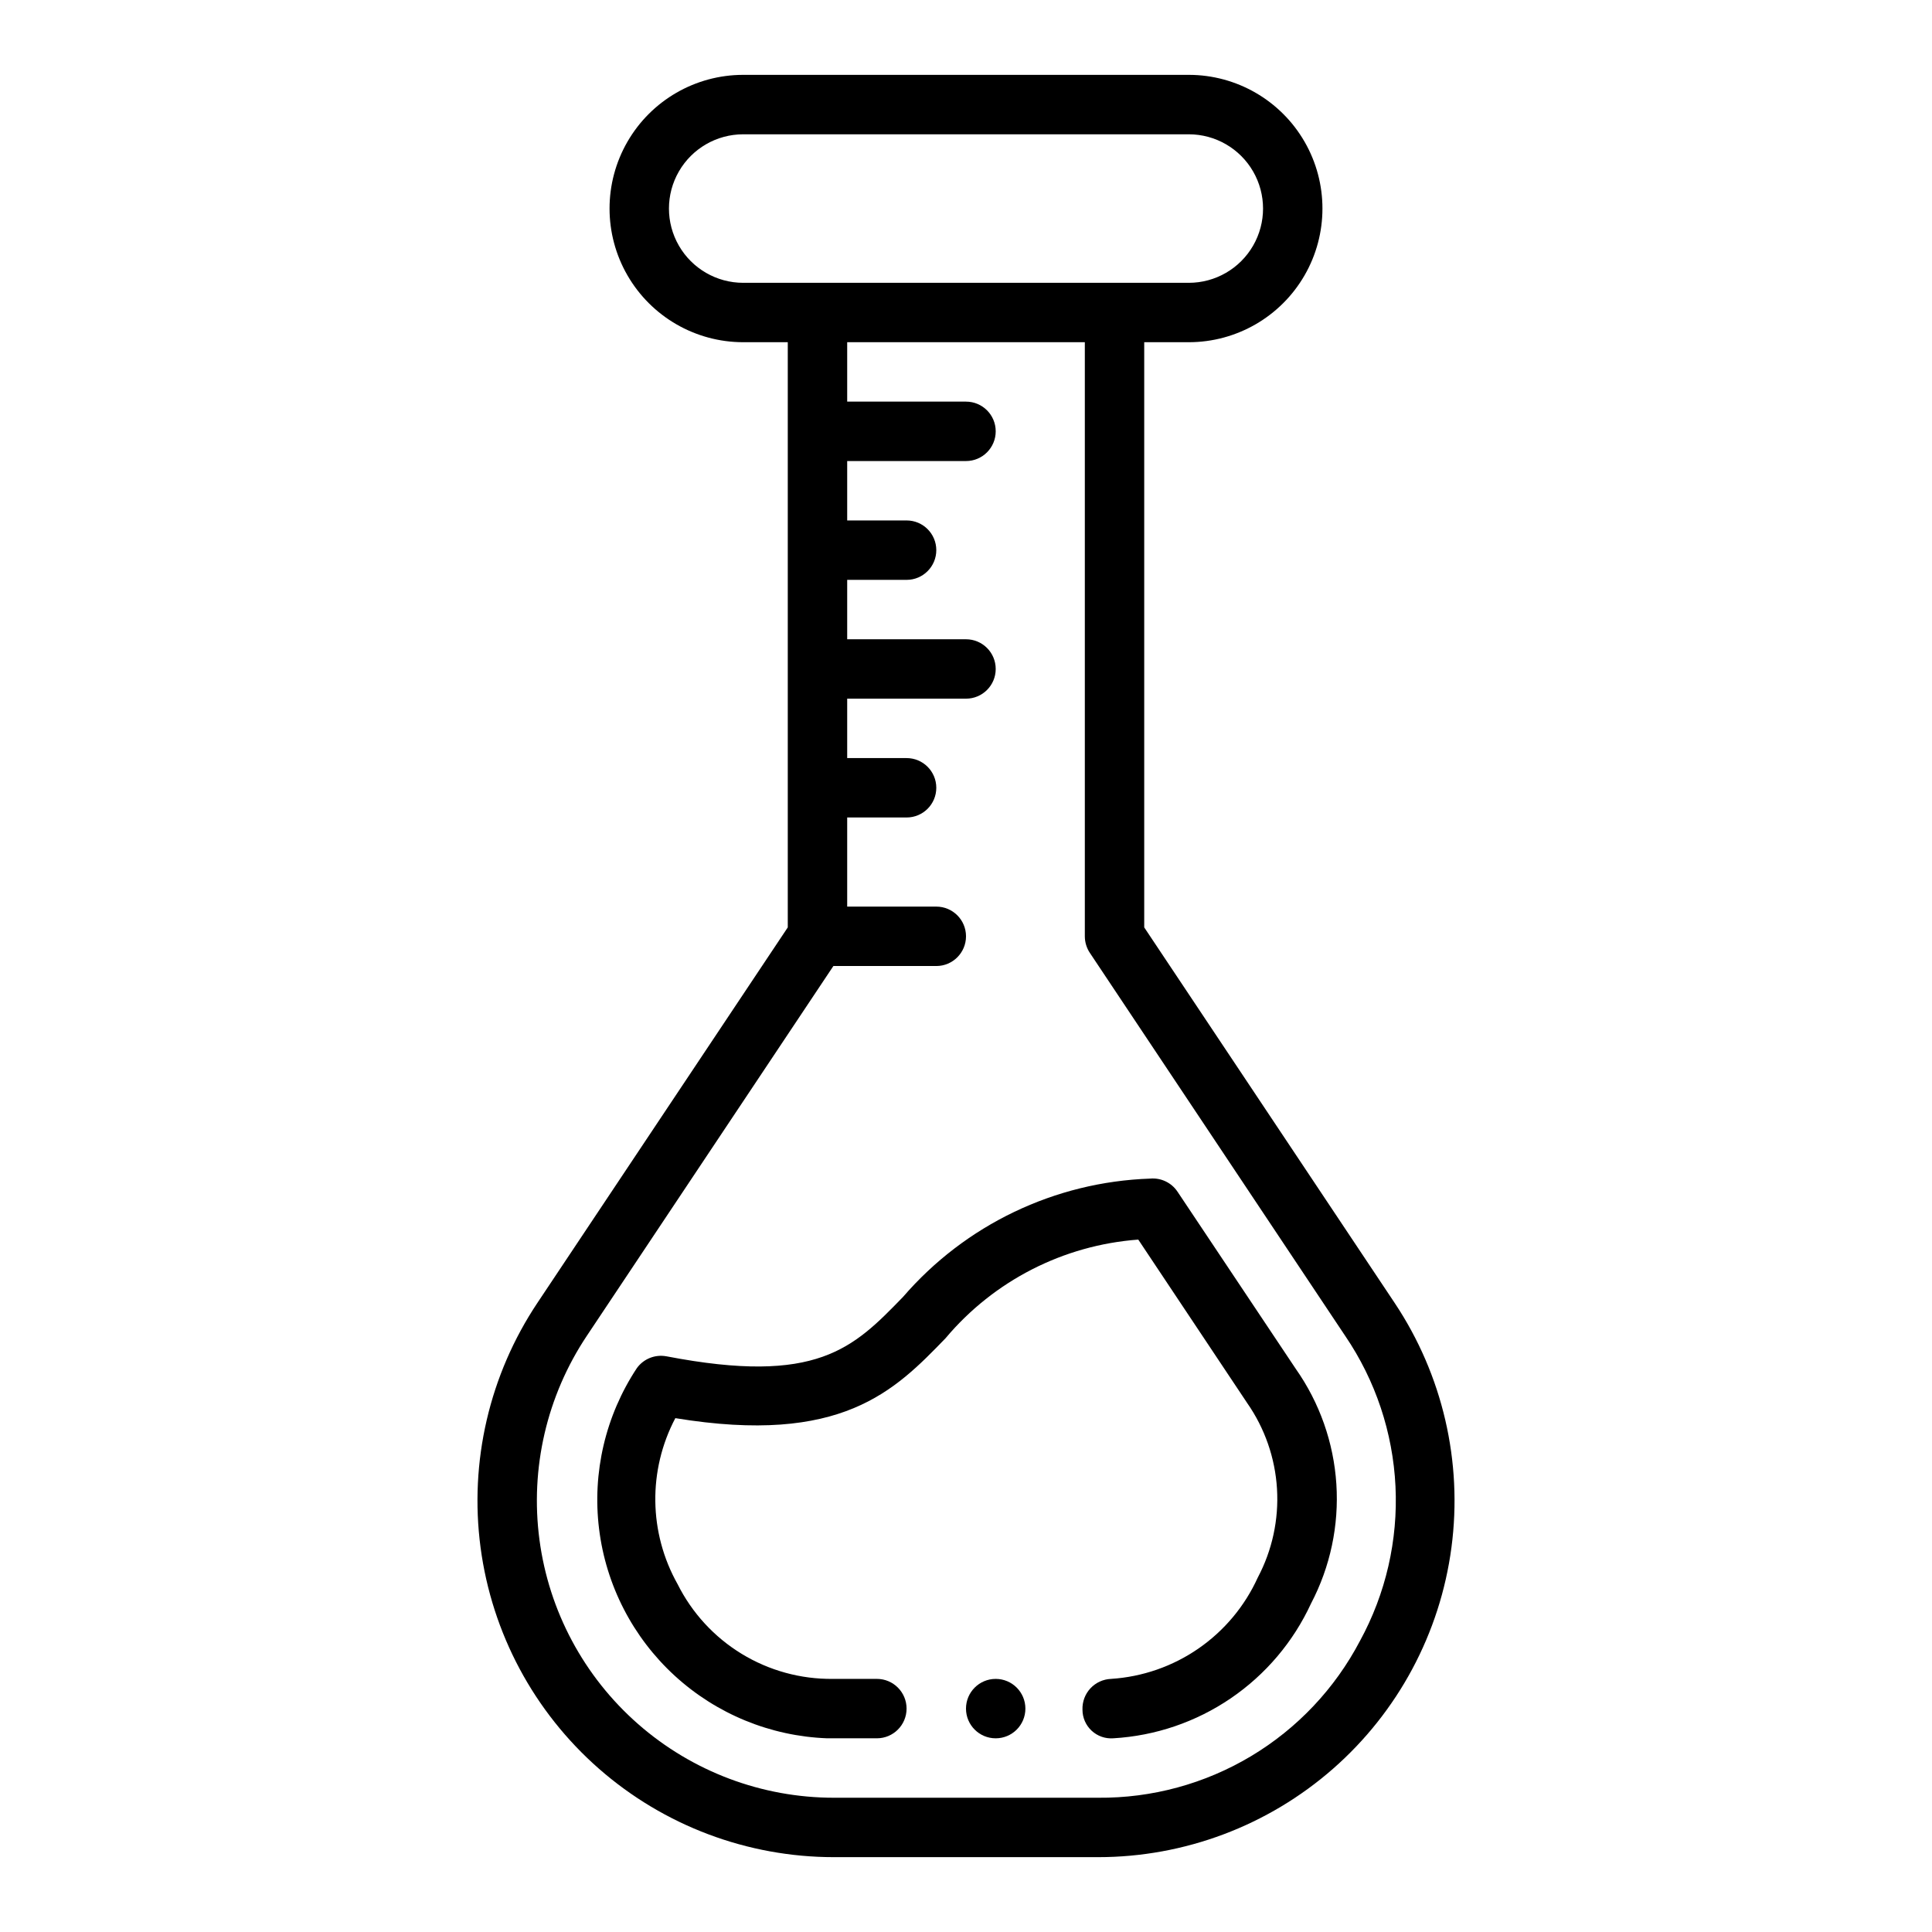
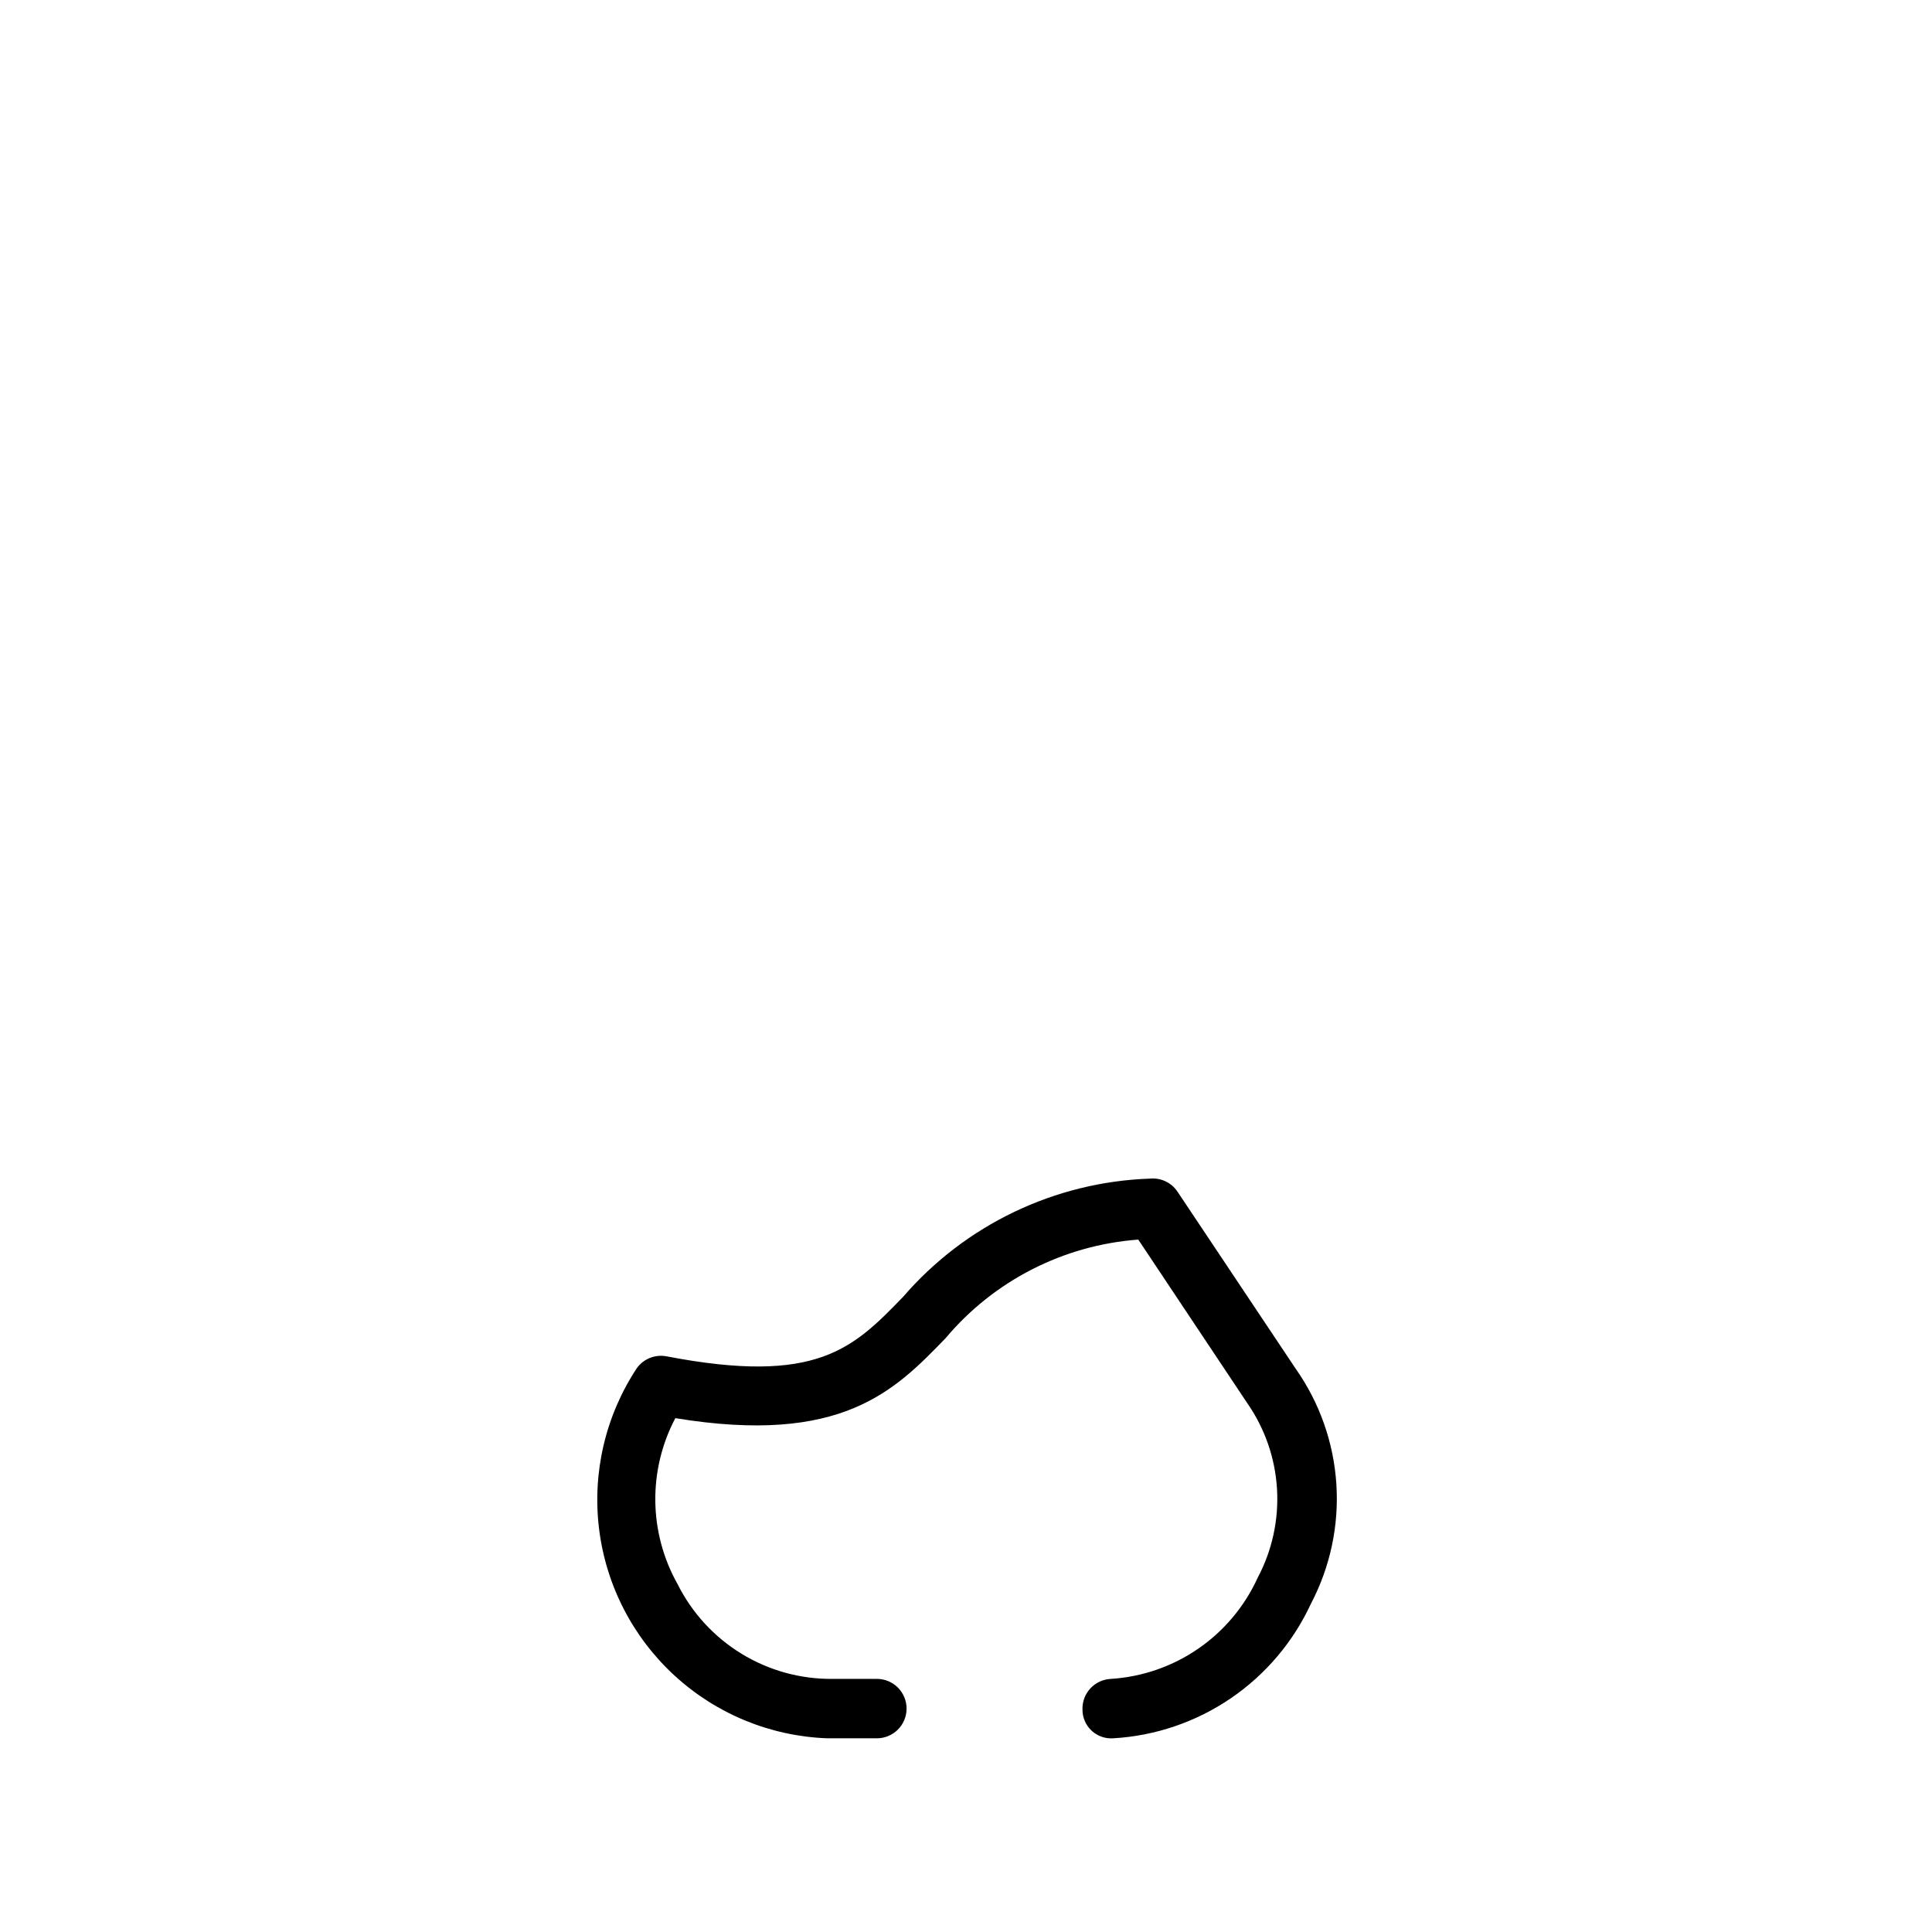
<svg xmlns="http://www.w3.org/2000/svg" fill="#000000" width="800px" height="800px" version="1.1" viewBox="144 144 512 512">
  <g>
-     <path d="m447.23 389.77v-155.08h11.809c12.656 0 24.352-6.754 30.68-17.715 6.324-10.957 6.324-24.461 0-35.422-6.328-10.961-18.023-17.715-30.68-17.715h-118.08c-12.656 0-24.348 6.754-30.676 17.715-6.328 10.961-6.328 24.465 0 35.422 6.328 10.961 18.02 17.715 30.676 17.715h11.809v155.08l-66.367 99.531c-12.707 19.062-18.055 42.09-15.047 64.797 3.008 22.707 14.16 43.551 31.387 58.645 17.23 15.098 39.355 23.422 62.262 23.422h69.996c22.906 0 45.035-8.324 62.262-23.422 17.227-15.094 28.383-35.938 31.387-58.645 3.008-22.707-2.34-45.734-15.043-64.797zm-106.27-170.82c-7.031 0-13.527-3.75-17.043-9.84-3.516-6.09-3.516-13.59 0-19.68 3.516-6.09 10.012-9.84 17.043-9.84h118.08c7.031 0 13.527 3.75 17.043 9.84s3.516 13.59 0 19.68c-3.516 6.09-10.012 9.84-17.043 9.84zm163.45 359.9c-6.629 12.641-16.613 23.211-28.859 30.547-12.246 7.332-26.277 11.148-40.551 11.023h-69.996c-19.09 0.004-37.527-6.934-51.887-19.516-14.355-12.578-23.652-29.949-26.156-48.871-2.508-18.926 1.949-38.117 12.539-54l65.355-98.027h27.273c4.348 0 7.875-3.527 7.875-7.875s-3.527-7.871-7.875-7.871h-23.613v-23.617h15.742c4.348 0 7.871-3.523 7.871-7.871s-3.523-7.871-7.871-7.871h-15.742v-15.746h31.488c4.348 0 7.871-3.523 7.871-7.871s-3.523-7.871-7.871-7.871h-31.488v-15.742h15.742c4.348 0 7.871-3.527 7.871-7.875 0-4.348-3.523-7.871-7.871-7.871h-15.742v-15.742h31.488c4.348 0 7.871-3.527 7.871-7.875 0-4.348-3.523-7.871-7.871-7.871h-31.488v-15.742h62.977v157.44c0 1.555 0.461 3.074 1.32 4.371l67.699 101.55v-0.004c8.016 11.809 12.621 25.598 13.309 39.852 0.688 14.258-2.57 28.426-9.41 40.949z" />
    <path d="m456.06 459.82c-1.602-2.41-4.398-3.746-7.281-3.477-25.238 0.867-48.969 12.234-65.465 31.352-13.188 13.586-22.711 23.434-62.684 15.742v0.004c-3.012-0.574-6.086 0.656-7.871 3.148-8.289 12.551-11.836 27.645-10 42.574 1.832 14.93 8.926 28.715 20.008 38.887 11.078 10.172 25.422 16.062 40.449 16.617h13.164c4.348 0 7.871-3.523 7.871-7.871 0-4.348-3.523-7.875-7.871-7.875h-11.652c-8.523 0.102-16.902-2.199-24.18-6.637-7.277-4.438-13.16-10.836-16.973-18.457-7.664-13.613-7.891-30.188-0.605-44.004 44.082 7.227 58.109-7.227 71.637-21.207h-0.004c12.805-15.227 31.211-24.641 51.051-26.113l28.852 43.297c4.676 6.707 7.414 14.574 7.91 22.738 0.496 8.164-1.266 16.305-5.094 23.531-3.438 7.578-8.871 14.078-15.719 18.809-6.848 4.731-14.848 7.508-23.152 8.043-2.086 0.078-4.059 0.98-5.481 2.508-1.422 1.531-2.176 3.562-2.102 5.648-0.004 2.117 0.875 4.137 2.426 5.578s3.629 2.168 5.738 2.012c11.152-0.648 21.918-4.312 31.148-10.605 9.23-6.293 16.578-14.973 21.258-25.117 5.102-9.738 7.426-20.695 6.711-31.664-0.711-10.973-4.434-21.531-10.758-30.527z" />
-     <path d="m415.74 596.8c0 4.348-3.523 7.871-7.871 7.871s-7.871-3.523-7.871-7.871c0-4.348 3.523-7.875 7.871-7.875s7.871 3.527 7.871 7.875" />
  </g>
</svg>